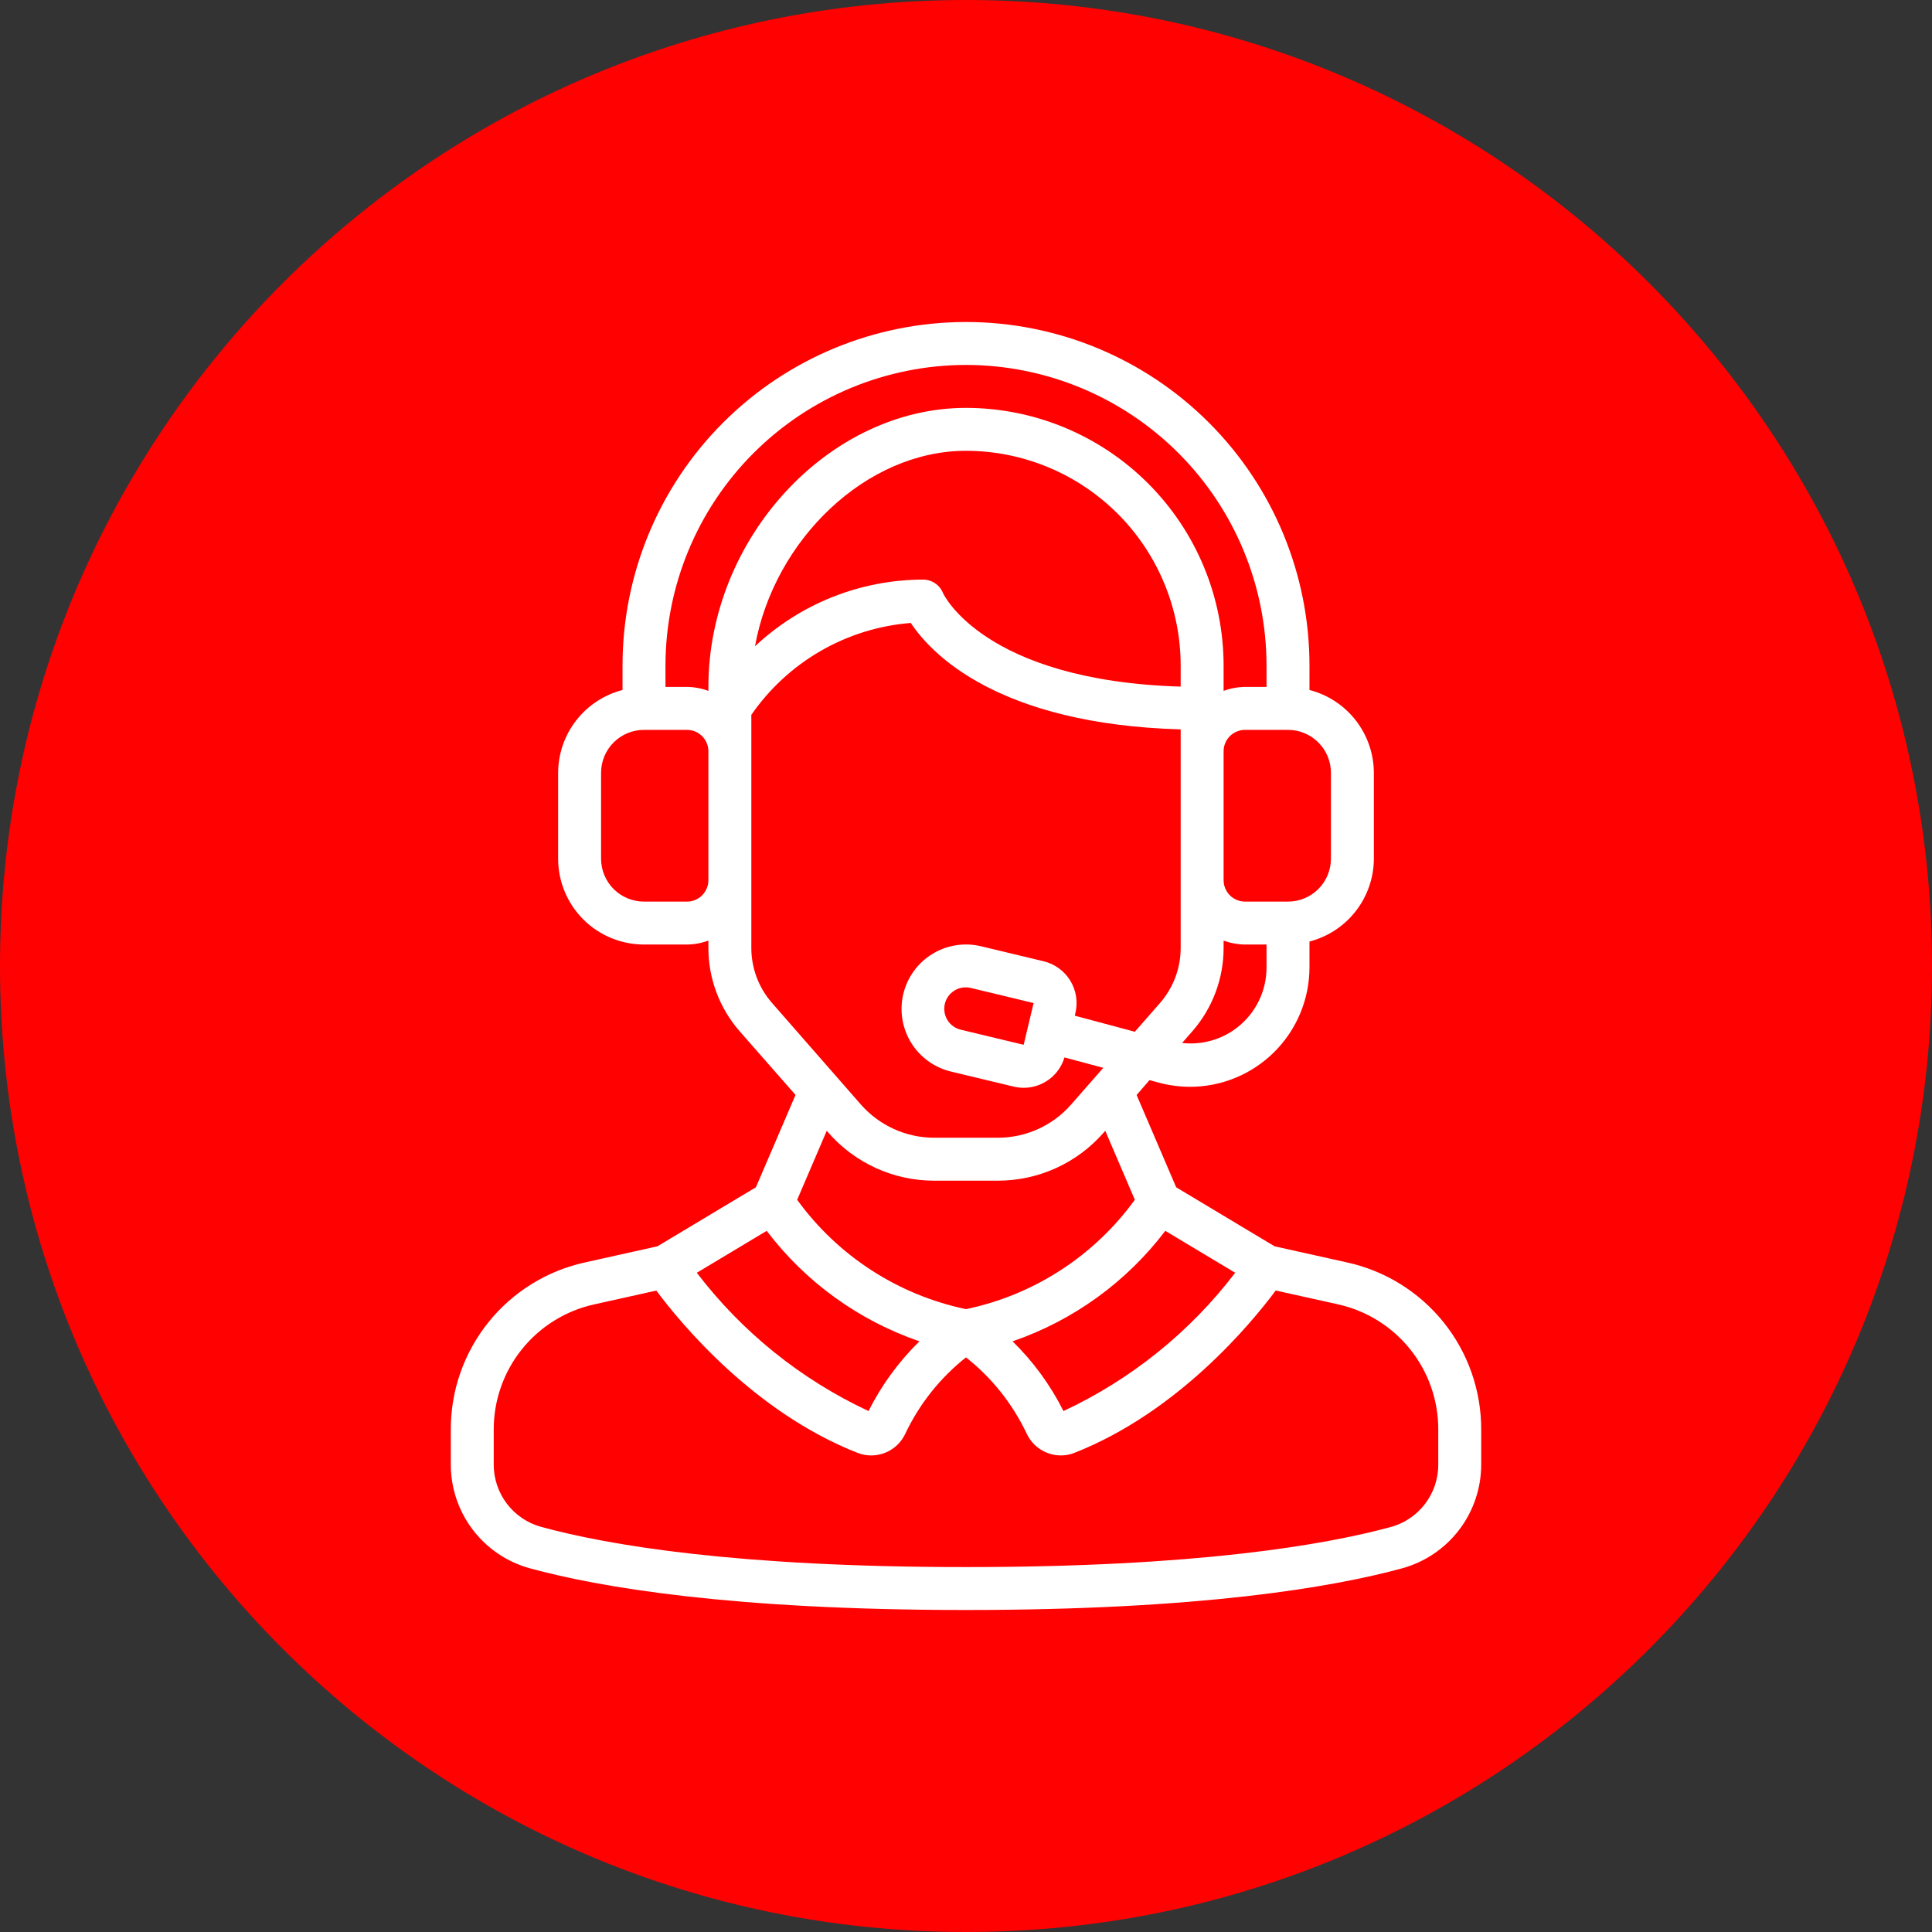
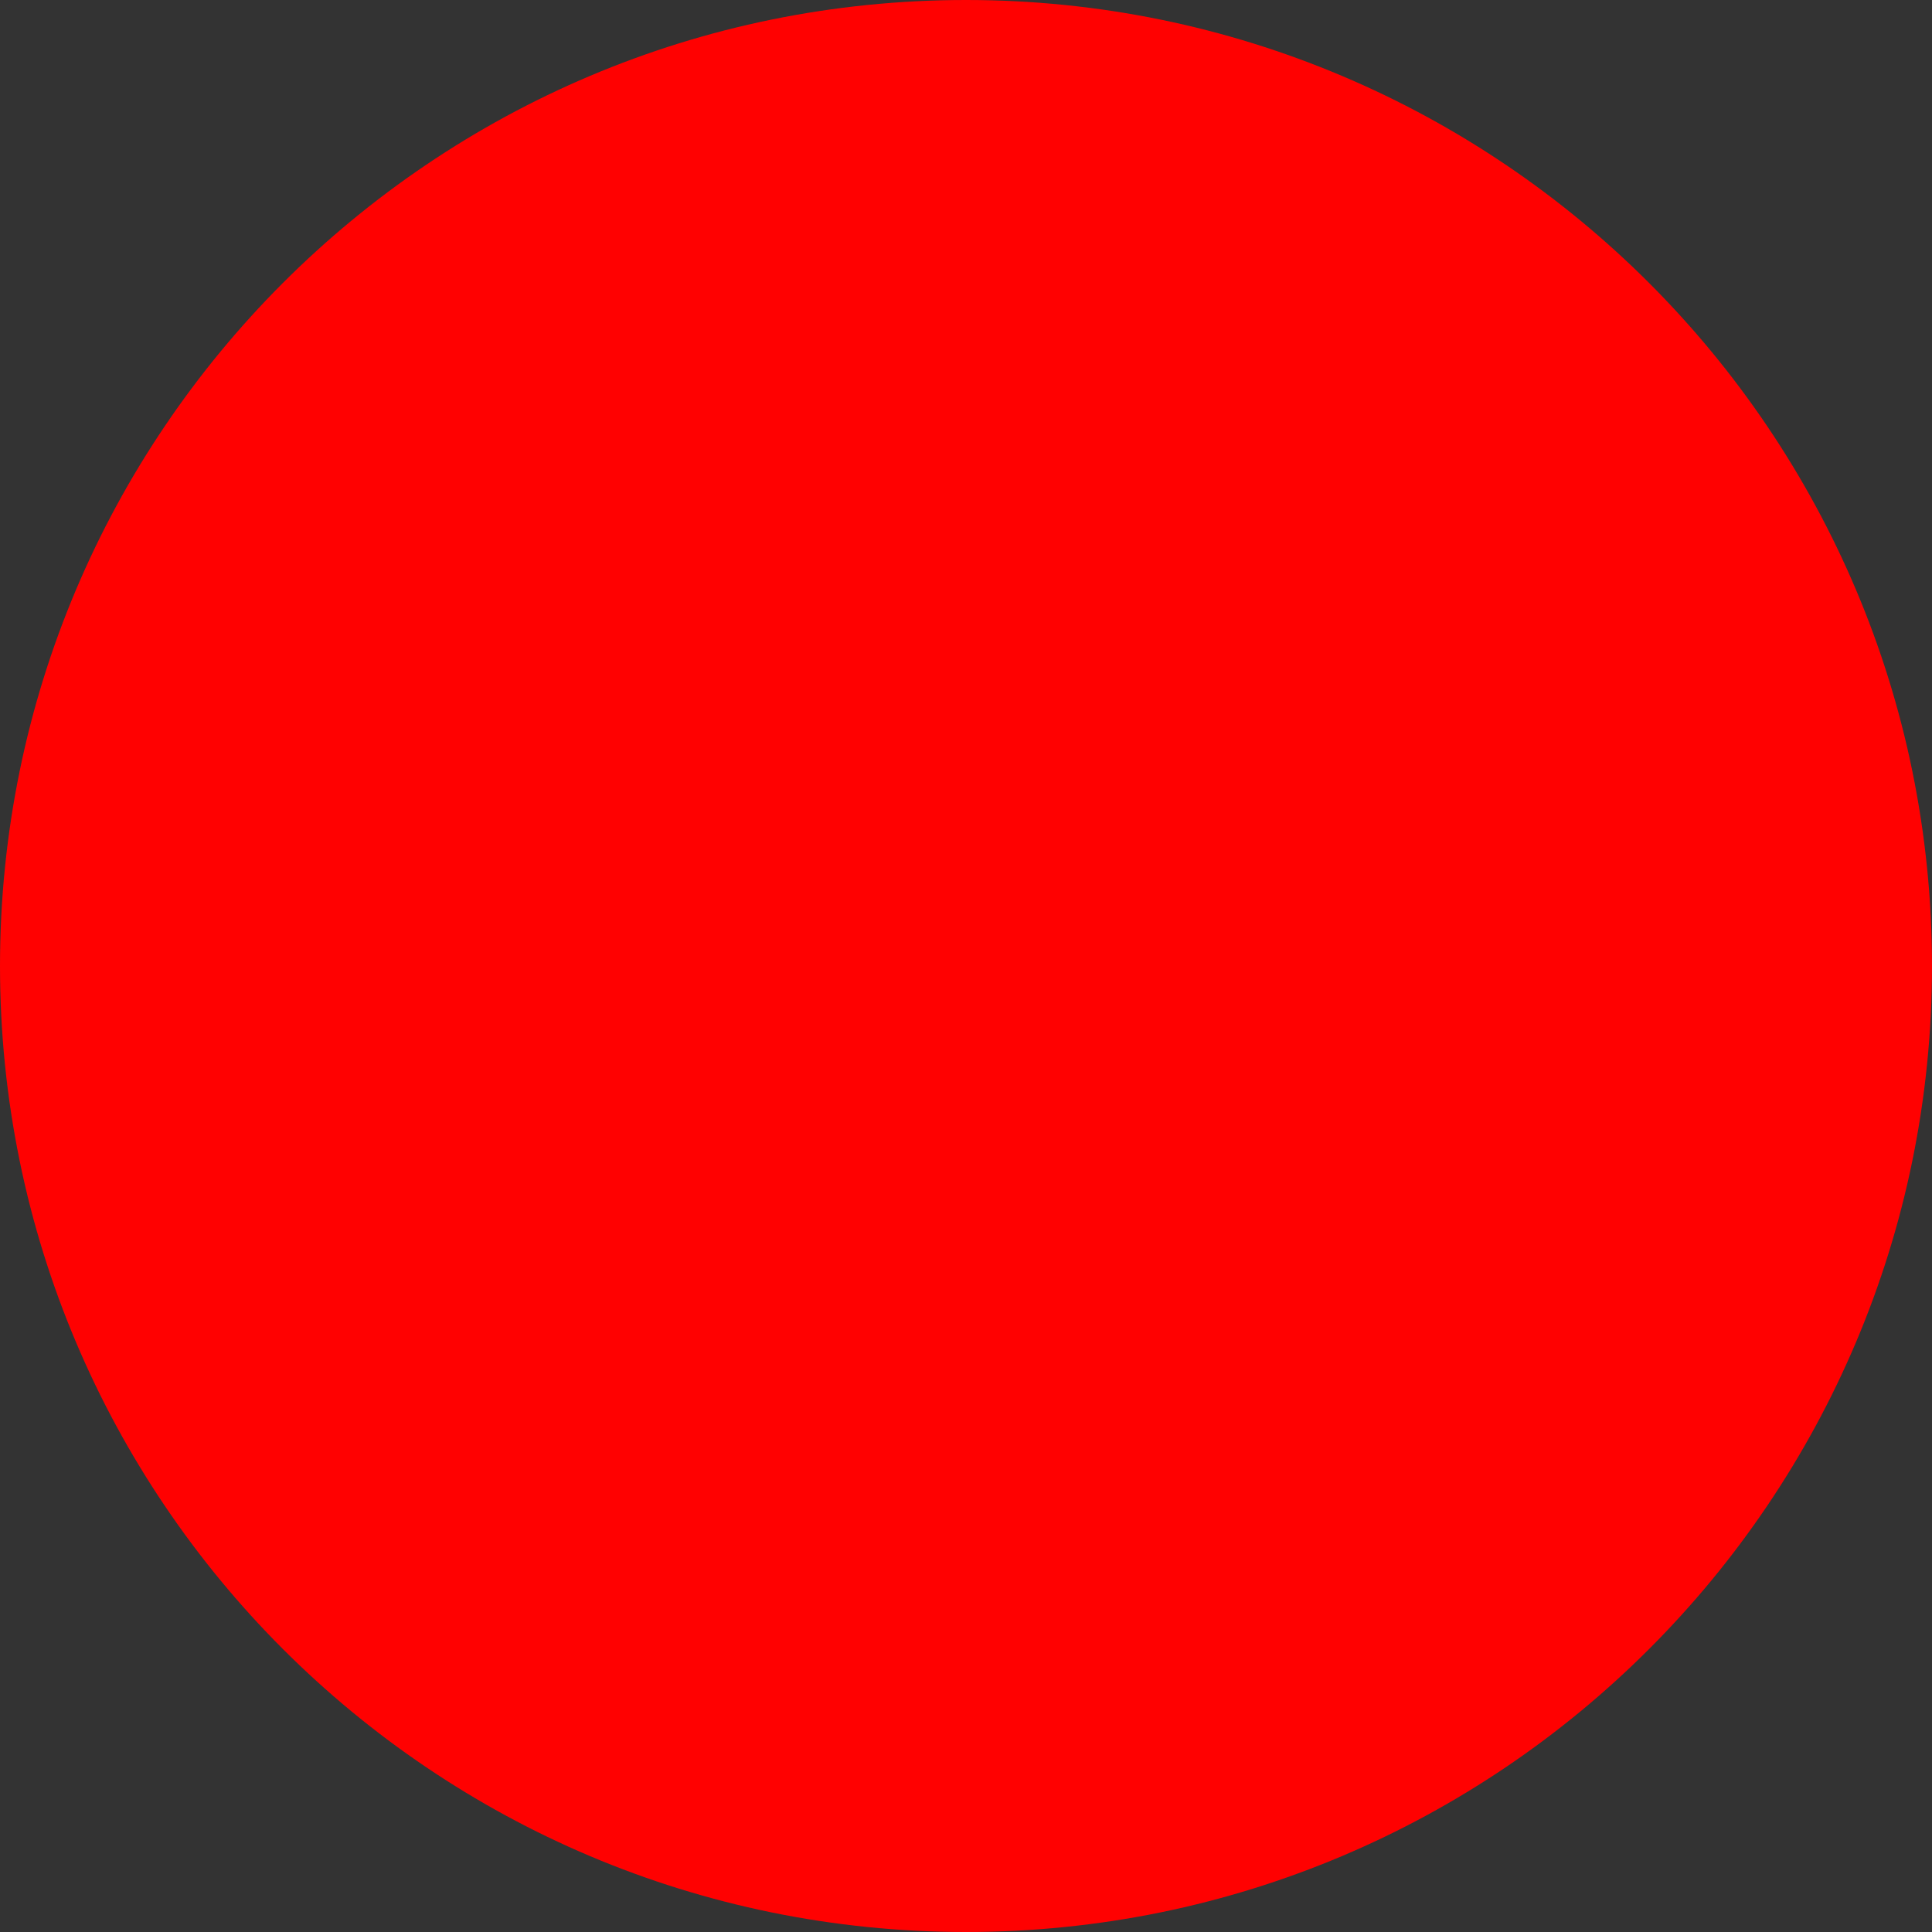
<svg xmlns="http://www.w3.org/2000/svg" width="96" height="96" viewBox="0 0 96 96" fill="none">
  <rect x="0" y="0" width="96" height="96" fill="#333333" stroke="none" />
  <path d="M96 48C96 74.51 74.51 96 48 96C21.49 96 0 74.51 0 48C0 21.49 21.49 0 48 0C74.51 0 96 21.49 96 48Z" fill="#FF0101" />
-   <path d="M32.667 61.928L29.083 62.726C27.183 63.139 25.482 64.191 24.266 65.707C23.049 67.224 22.39 69.112 22.4 71.056V72.782C22.402 73.951 22.787 75.088 23.496 76.017C24.205 76.947 25.199 77.618 26.326 77.928C29.788 78.873 36.357 80 48 80C59.643 80 66.212 78.873 69.674 77.928C70.801 77.618 71.795 76.947 72.504 76.017C73.213 75.088 73.598 73.951 73.6 72.782V71.056C73.609 69.112 72.951 67.224 71.734 65.707C70.518 64.191 68.817 63.139 66.917 62.726L63.333 61.928L58.444 58.996L56.478 54.41L57.118 53.672L57.599 53.802C58.102 53.935 58.621 54.002 59.141 54.003C60.714 54 62.221 53.373 63.332 52.259C64.443 51.146 65.067 49.637 65.067 48.064V46.784C65.98 46.548 66.79 46.016 67.369 45.271C67.948 44.526 68.264 43.61 68.267 42.667V38.4C68.263 37.457 67.947 36.541 67.368 35.797C66.789 35.052 65.98 34.521 65.067 34.285V33.067C65.067 28.54 63.269 24.199 60.068 20.999C56.867 17.798 52.526 16 48 16C43.474 16 39.133 17.798 35.932 20.999C32.731 24.199 30.933 28.54 30.933 33.067V34.285C30.02 34.521 29.211 35.052 28.632 35.797C28.053 36.541 27.737 37.457 27.733 38.4V42.667C27.733 43.798 28.183 44.883 28.983 45.684C29.783 46.484 30.868 46.933 32 46.933H34.133C34.498 46.93 34.858 46.863 35.2 46.737V47.105C35.199 48.628 35.752 50.099 36.755 51.245L39.529 54.407L37.562 58.994L32.667 61.928ZM38.097 61.16C40.026 63.702 42.668 65.613 45.686 66.65C44.658 67.657 43.803 68.828 43.157 70.114C39.8 68.547 36.871 66.189 34.624 63.243L38.097 61.16ZM71.467 71.056V72.782C71.467 73.484 71.237 74.167 70.811 74.726C70.386 75.285 69.789 75.689 69.112 75.875C65.776 76.781 59.406 77.867 48 77.867C36.594 77.867 30.224 76.781 26.889 75.87C26.212 75.684 25.616 75.281 25.19 74.723C24.765 74.165 24.534 73.483 24.533 72.782V71.056C24.526 69.598 25.02 68.181 25.933 67.044C26.846 65.907 28.122 65.118 29.547 64.81L32.612 64.128C33.814 65.742 37.459 70.172 42.62 72.196C43.061 72.366 43.551 72.362 43.989 72.185C44.428 72.008 44.783 71.671 44.983 71.243C45.683 69.762 46.716 68.463 48 67.448C49.285 68.463 50.318 69.761 51.019 71.242C51.17 71.564 51.409 71.836 51.709 72.027C52.01 72.218 52.358 72.32 52.714 72.32C52.943 72.32 53.17 72.277 53.383 72.193C58.543 70.166 62.188 65.739 63.39 64.125L66.456 64.806C67.881 65.115 69.157 65.905 70.069 67.043C70.981 68.181 71.475 69.598 71.467 71.056ZM52.843 70.114C52.197 68.827 51.343 67.656 50.314 66.65C53.332 65.613 55.974 63.702 57.903 61.16L61.376 63.243C59.128 66.189 56.2 68.546 52.843 70.114ZM61.451 51.077C60.677 51.666 59.706 51.934 58.739 51.824L59.245 51.246C60.248 50.1 60.8 48.628 60.8 47.105V46.737C61.142 46.863 61.502 46.93 61.867 46.933H62.933V48.064C62.935 48.647 62.803 49.222 62.545 49.745C62.288 50.267 61.913 50.724 61.451 51.077ZM58.667 34.117C48.867 33.823 46.87 29.502 46.858 29.471C46.779 29.273 46.642 29.103 46.465 28.983C46.288 28.864 46.08 28.8 45.867 28.8C42.763 28.805 39.778 29.989 37.515 32.113C38.469 26.819 43.038 22.4 48 22.4C50.828 22.403 53.539 23.528 55.539 25.528C57.539 27.527 58.664 30.239 58.667 33.067V34.117ZM66.133 38.4V42.667C66.133 43.233 65.909 43.775 65.508 44.175C65.108 44.575 64.566 44.8 64 44.8H61.867C61.584 44.8 61.312 44.688 61.112 44.488C60.912 44.288 60.8 44.016 60.8 43.733V37.333C60.8 37.05 60.912 36.779 61.112 36.579C61.312 36.379 61.584 36.267 61.867 36.267H64C64.566 36.267 65.108 36.491 65.508 36.892C65.909 37.292 66.133 37.834 66.133 38.4ZM48 18.133C51.959 18.138 55.755 19.712 58.555 22.512C61.354 25.311 62.929 29.107 62.933 33.067V34.133H61.867C61.502 34.137 61.142 34.203 60.8 34.33V33.067C60.796 29.673 59.447 26.419 57.047 24.02C54.647 21.62 51.394 20.27 48 20.267C41.181 20.267 35.2 26.747 35.2 34.133V34.33C34.858 34.203 34.498 34.137 34.133 34.133H33.067V33.067C33.071 29.107 34.646 25.311 37.445 22.512C40.245 19.712 44.041 18.138 48 18.133ZM34.133 44.8H32C31.434 44.8 30.892 44.575 30.491 44.175C30.091 43.775 29.867 43.233 29.867 42.667V38.4C29.867 37.834 30.091 37.292 30.491 36.892C30.892 36.491 31.434 36.267 32 36.267H34.133C34.416 36.267 34.688 36.379 34.888 36.579C35.088 36.779 35.2 37.05 35.2 37.333V43.733C35.2 44.016 35.088 44.288 34.888 44.488C34.688 44.688 34.416 44.8 34.133 44.8ZM37.333 47.105V35.52C38.233 34.219 39.41 33.134 40.78 32.344C42.151 31.554 43.68 31.079 45.257 30.954C46.264 32.478 49.579 35.983 58.667 36.243V47.105C58.667 48.111 58.301 49.084 57.638 49.841L56.39 51.267L53.404 50.469L53.436 50.337C53.501 50.065 53.512 49.782 53.468 49.505C53.424 49.228 53.325 48.963 53.179 48.724C53.032 48.485 52.84 48.277 52.613 48.113C52.386 47.949 52.129 47.83 51.856 47.765L48.745 47.019C47.919 46.821 47.048 46.959 46.325 47.403C45.601 47.847 45.083 48.561 44.885 49.387C44.688 50.212 44.826 51.083 45.27 51.807C45.714 52.53 46.428 53.048 47.253 53.246L50.365 53.992C50.529 54.032 50.697 54.052 50.866 54.052C51.321 54.053 51.764 53.906 52.13 53.634C52.495 53.362 52.762 52.98 52.893 52.544L54.822 53.06L53.227 54.88C52.773 55.399 52.213 55.815 51.585 56.1C50.957 56.386 50.275 56.533 49.585 56.533H46.415C45.725 56.533 45.044 56.385 44.416 56.1C43.788 55.815 43.228 55.399 42.773 54.88L38.364 49.84C37.7 49.084 37.334 48.111 37.333 47.105ZM51.36 49.841L50.865 51.915L47.752 51.168C47.615 51.137 47.484 51.079 47.369 50.997C47.254 50.915 47.156 50.812 47.081 50.692C47.007 50.572 46.956 50.438 46.934 50.299C46.911 50.159 46.916 50.017 46.949 49.879C46.982 49.742 47.042 49.612 47.125 49.498C47.208 49.384 47.313 49.288 47.434 49.215C47.555 49.141 47.69 49.093 47.829 49.072C47.969 49.051 48.112 49.059 48.248 49.093L51.36 49.841ZM41.165 56.285C41.819 57.033 42.627 57.633 43.532 58.044C44.438 58.455 45.421 58.667 46.415 58.667H49.585C50.579 58.667 51.562 58.455 52.468 58.044C53.373 57.633 54.181 57.033 54.835 56.285L54.92 56.188L56.389 59.617C54.366 62.408 51.375 64.345 48 65.051C44.625 64.345 41.634 62.408 39.611 59.617L41.081 56.188L41.165 56.285Z" fill="white" />
</svg>